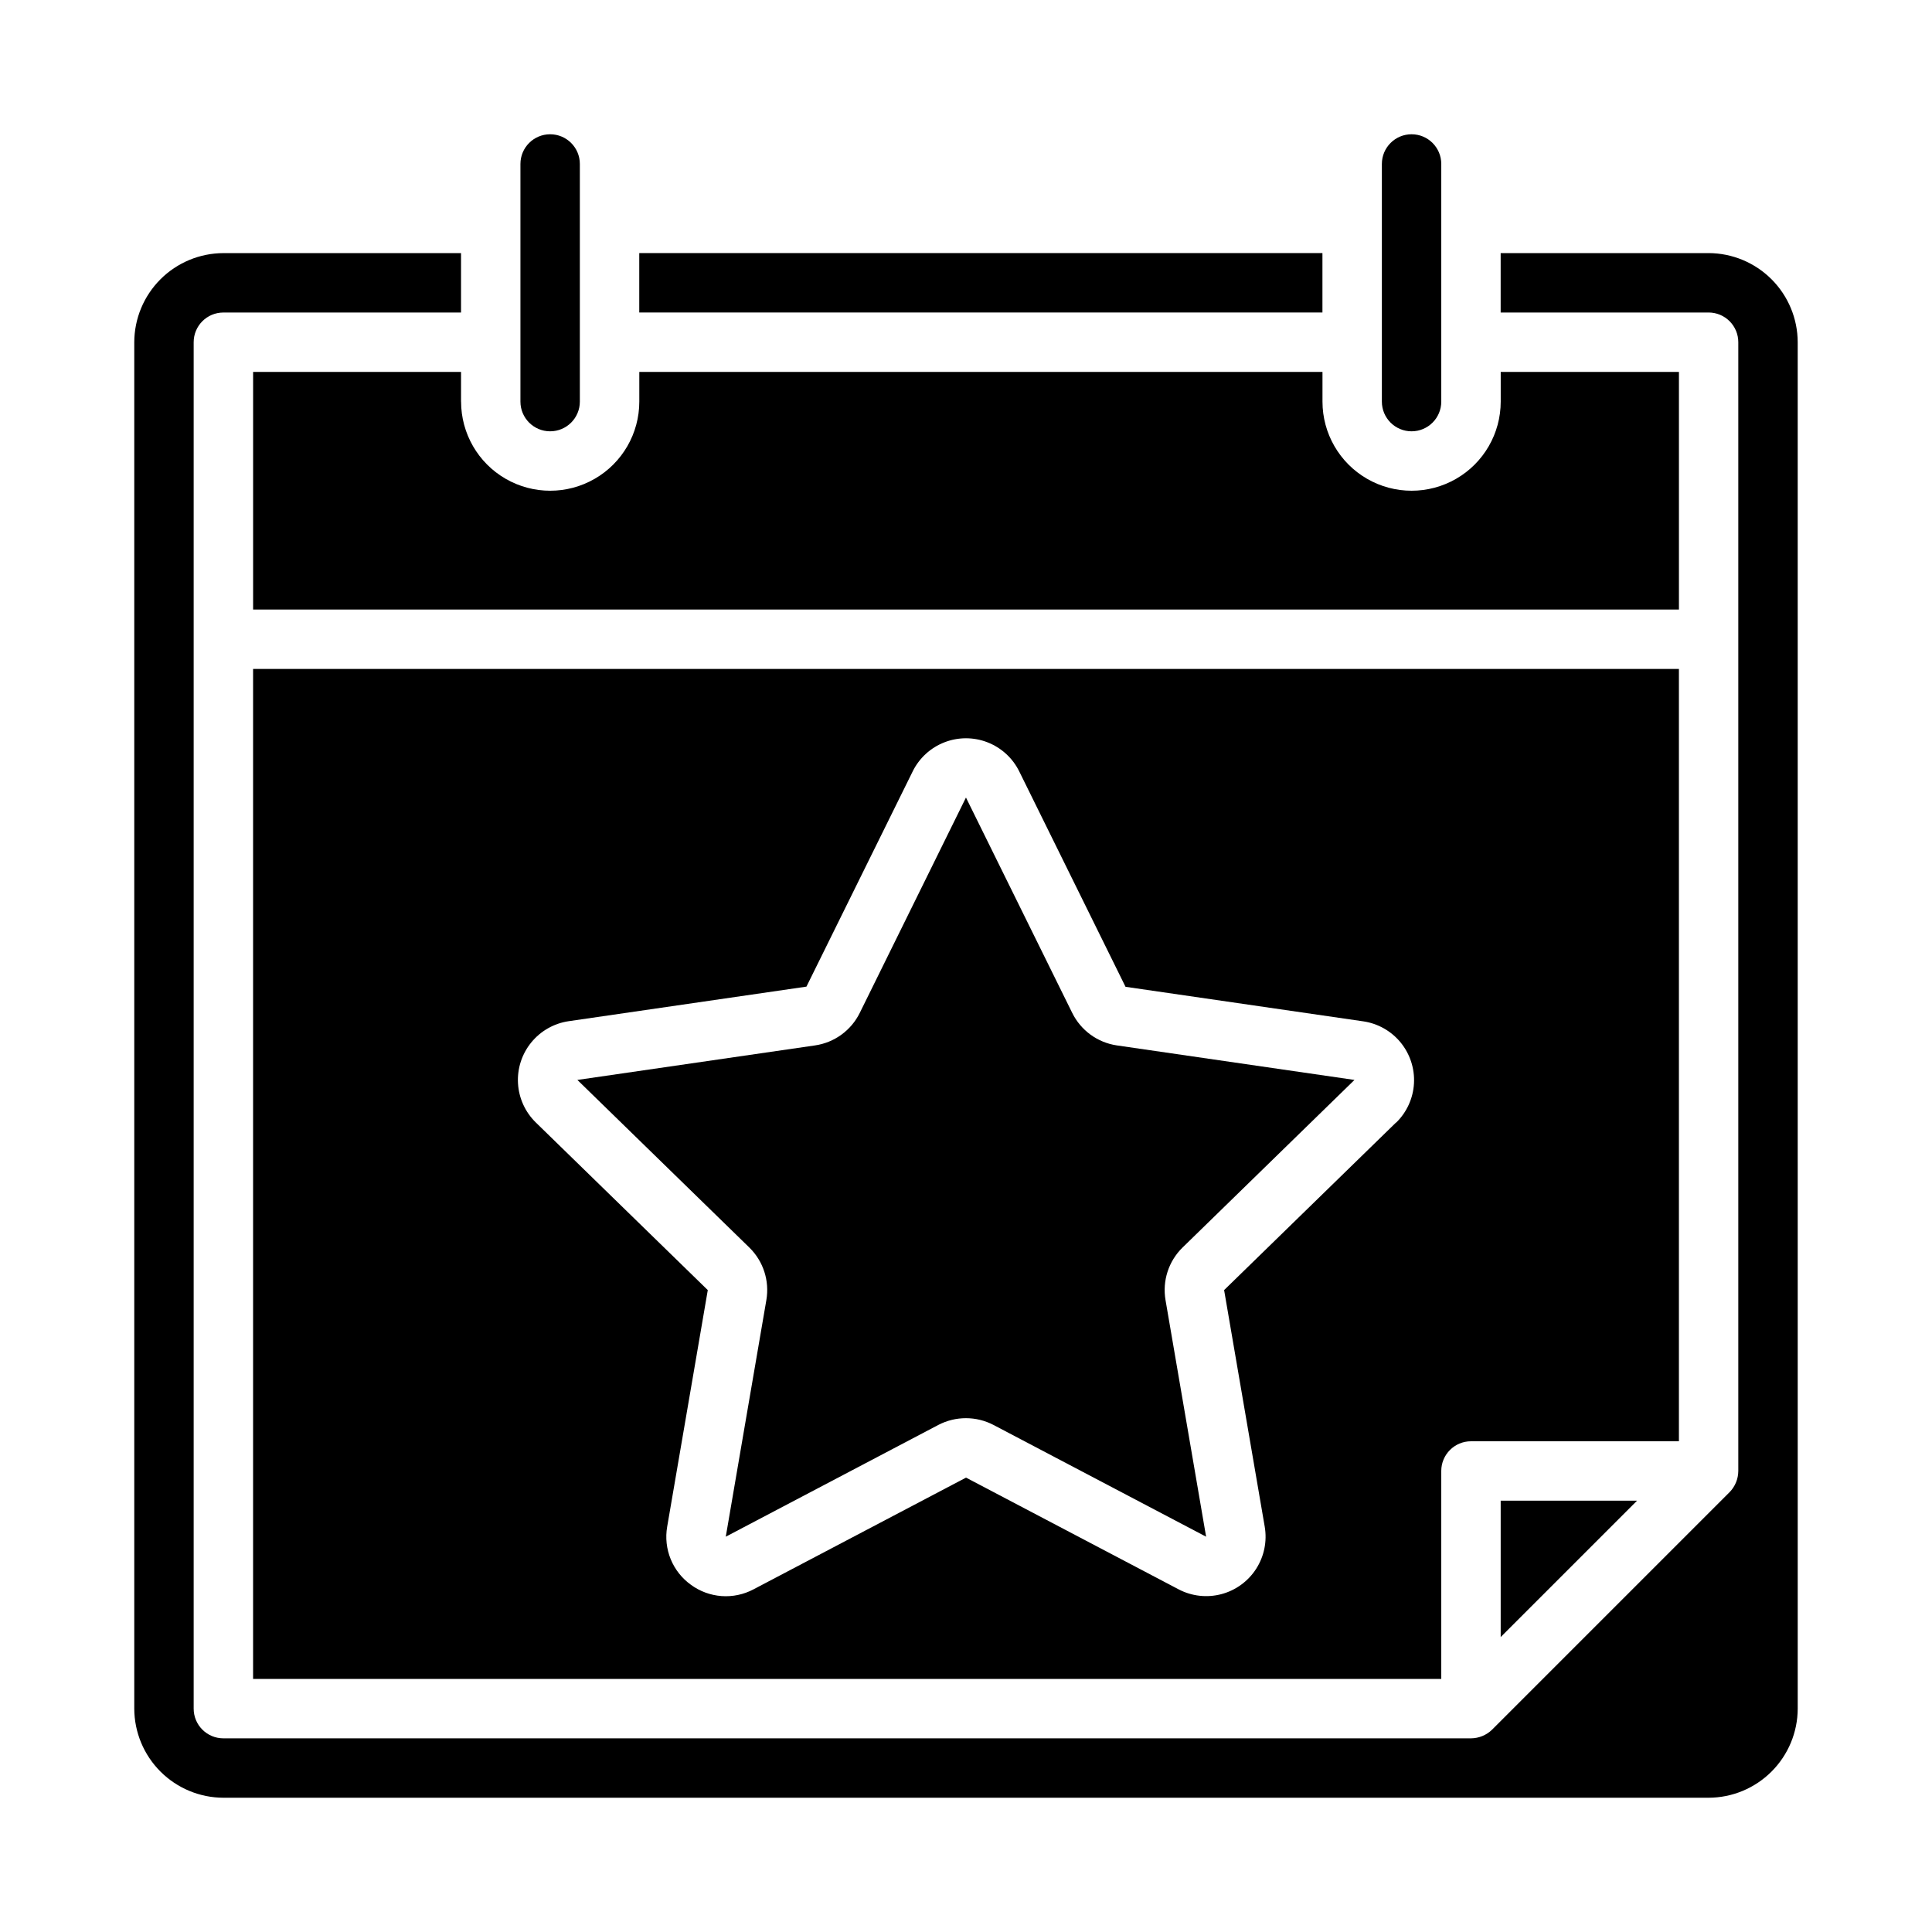
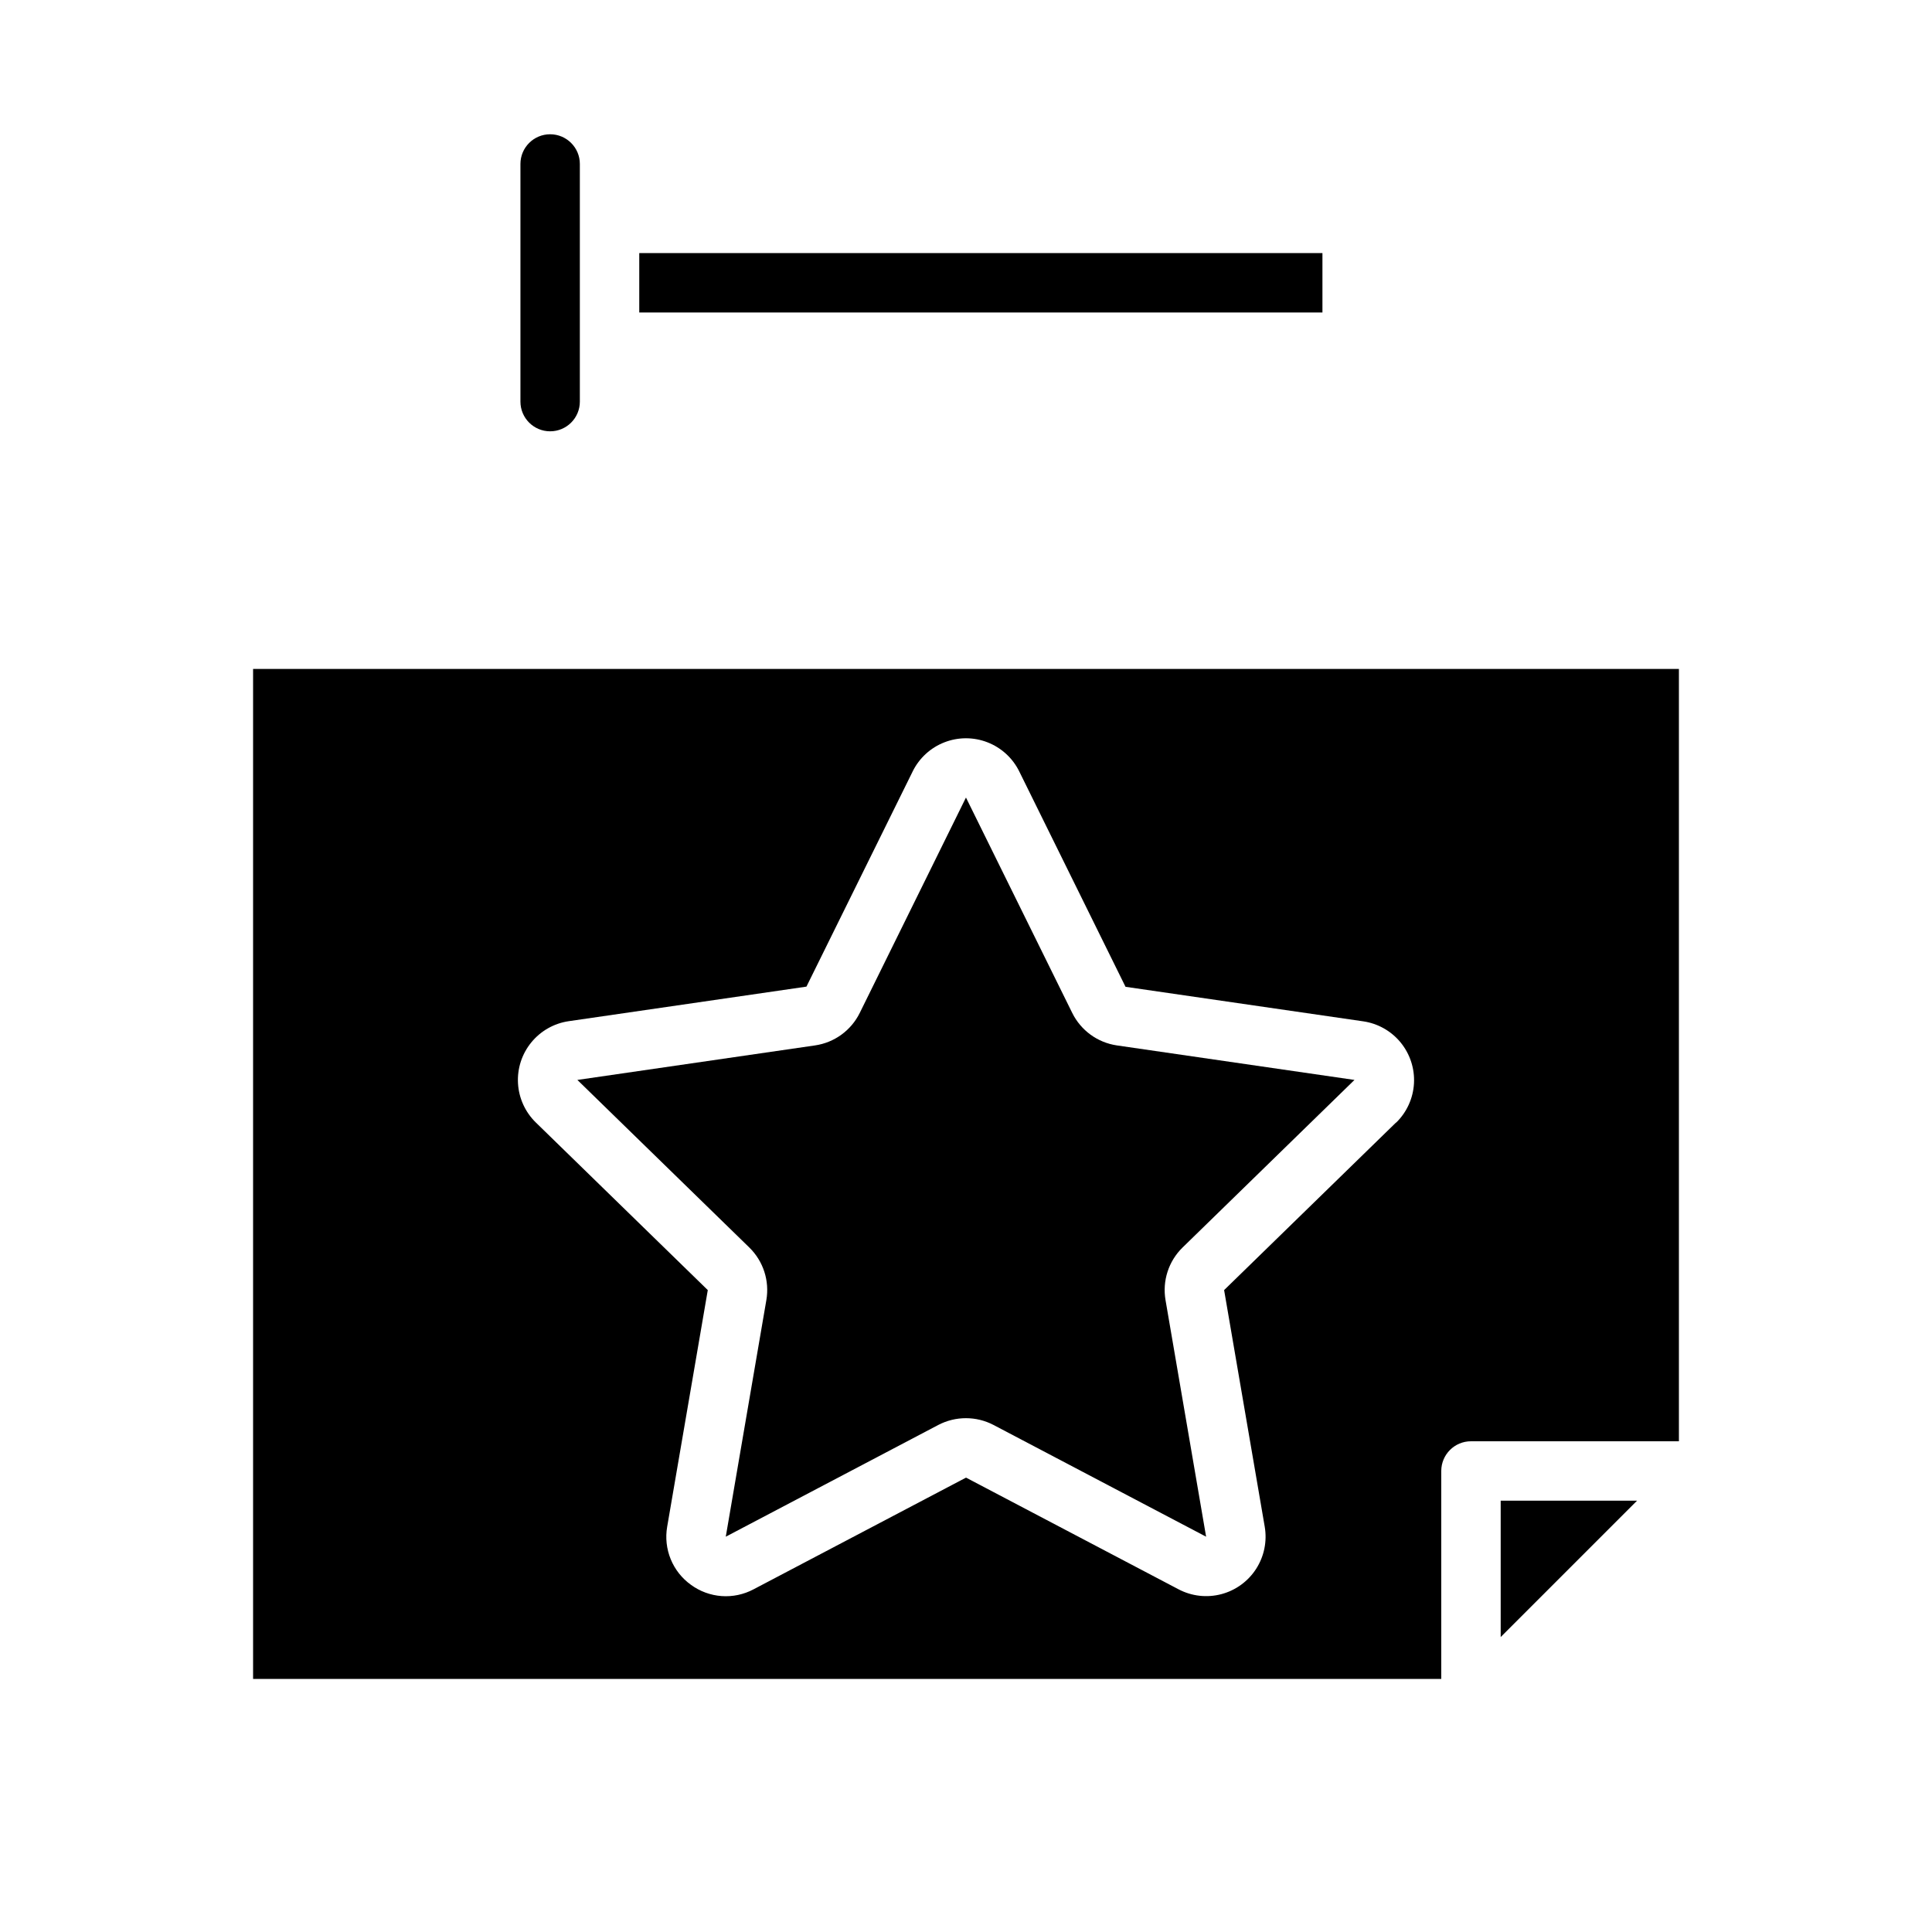
<svg xmlns="http://www.w3.org/2000/svg" fill="#000000" width="800px" height="800px" version="1.1" viewBox="144 144 512 512">
  <g>
-     <path d="m266.18 250.43v-7.871h-55.105v62.977h377.86v-62.977h-47.23v7.871c0 8.438-4.5 16.234-11.809 20.453-7.309 4.219-16.309 4.219-23.617 0-7.305-4.219-11.809-12.016-11.809-20.453v-7.871h-181.05v7.871c0 8.438-4.5 16.234-11.809 20.453-7.305 4.219-16.309 4.219-23.617 0-7.305-4.219-11.805-12.016-11.805-20.453z" />
    <path d="m281.92 250.43c0 4.348 3.523 7.871 7.871 7.871 4.348 0 7.875-3.523 7.875-7.871v-62.977c0-4.348-3.527-7.871-7.875-7.871-4.348 0-7.871 3.523-7.871 7.871z" />
-     <path d="m510.21 250.43c0 4.348 3.523 7.871 7.871 7.871s7.871-3.523 7.871-7.871v-62.977c0-4.348-3.523-7.871-7.871-7.871s-7.871 3.523-7.871 7.871z" />
-     <path d="m620.41 234.69c-0.016-6.258-2.512-12.254-6.938-16.68-4.426-4.426-10.418-6.918-16.676-6.938h-55.105v15.742h55.105c2.086 0 4.09 0.832 5.566 2.309 1.473 1.477 2.305 3.477 2.305 5.566v299.14c-0.016 2.086-0.832 4.086-2.285 5.586l-62.977 62.977c-1.5 1.453-3.5 2.269-5.586 2.285h-330.62c-4.348 0-7.875-3.523-7.875-7.871v-362.11c0-4.348 3.527-7.875 7.875-7.875h62.977v-15.742h-62.977c-6.258 0.02-12.254 2.512-16.68 6.938-4.426 4.426-6.918 10.422-6.938 16.68v362.11c0.02 6.258 2.512 12.25 6.938 16.676 4.426 4.426 10.422 6.922 16.68 6.938h393.6c6.258-0.016 12.25-2.512 16.676-6.938 4.426-4.426 6.922-10.418 6.938-16.676z" />
    <path d="m313.41 211.07h181.05v15.742h-181.05z" />
    <path d="m588.93 321.28h-377.86v267.65h314.88v-55.102c0-4.348 3.527-7.875 7.875-7.875h55.105zm-74.965 120.2-45.562 44.406 10.762 62.699c0.664 3.879-0.148 7.867-2.277 11.176-2.125 3.309-5.418 5.699-9.223 6.707-3.801 1.004-7.844 0.547-11.328-1.281l-56.332-29.605-56.309 29.605c-2.598 1.379-5.535 2-8.465 1.789-2.934-0.215-5.75-1.246-8.121-2.984-2.394-1.715-4.254-4.07-5.367-6.793-1.113-2.723-1.438-5.707-0.934-8.605l10.762-62.707-45.562-44.406c-2.82-2.75-4.512-6.453-4.734-10.387-0.223-3.934 1.035-7.805 3.531-10.855 2.492-3.047 6.035-5.055 9.934-5.617l62.977-9.156 28.16-57.047h-0.004c1.746-3.527 4.746-6.277 8.414-7.699 3.668-1.426 7.734-1.426 11.402 0 3.668 1.422 6.672 4.172 8.414 7.699l28.172 57.094 62.977 9.148c3.898 0.562 7.445 2.57 9.938 5.617 2.492 3.051 3.75 6.926 3.527 10.855-0.223 3.934-1.914 7.637-4.734 10.387z" />
    <path d="m428.15 412.43-28.148-57.051v-0.047l-28.16 57.105c-2.293 4.644-6.727 7.867-11.855 8.609l-62.977 9.148 45.562 44.406c3.711 3.621 5.402 8.832 4.519 13.941l-10.754 62.699 56.309-29.605c4.594-2.402 10.07-2.402 14.66 0l56.324 29.605-10.754-62.699c-0.879-5.106 0.809-10.312 4.512-13.934l45.562-44.414-62.977-9.148c-5.117-0.754-9.539-3.977-11.824-8.617z" />
    <path d="m577.83 541.7h-36.133v36.133z" />
  </g>
</svg>